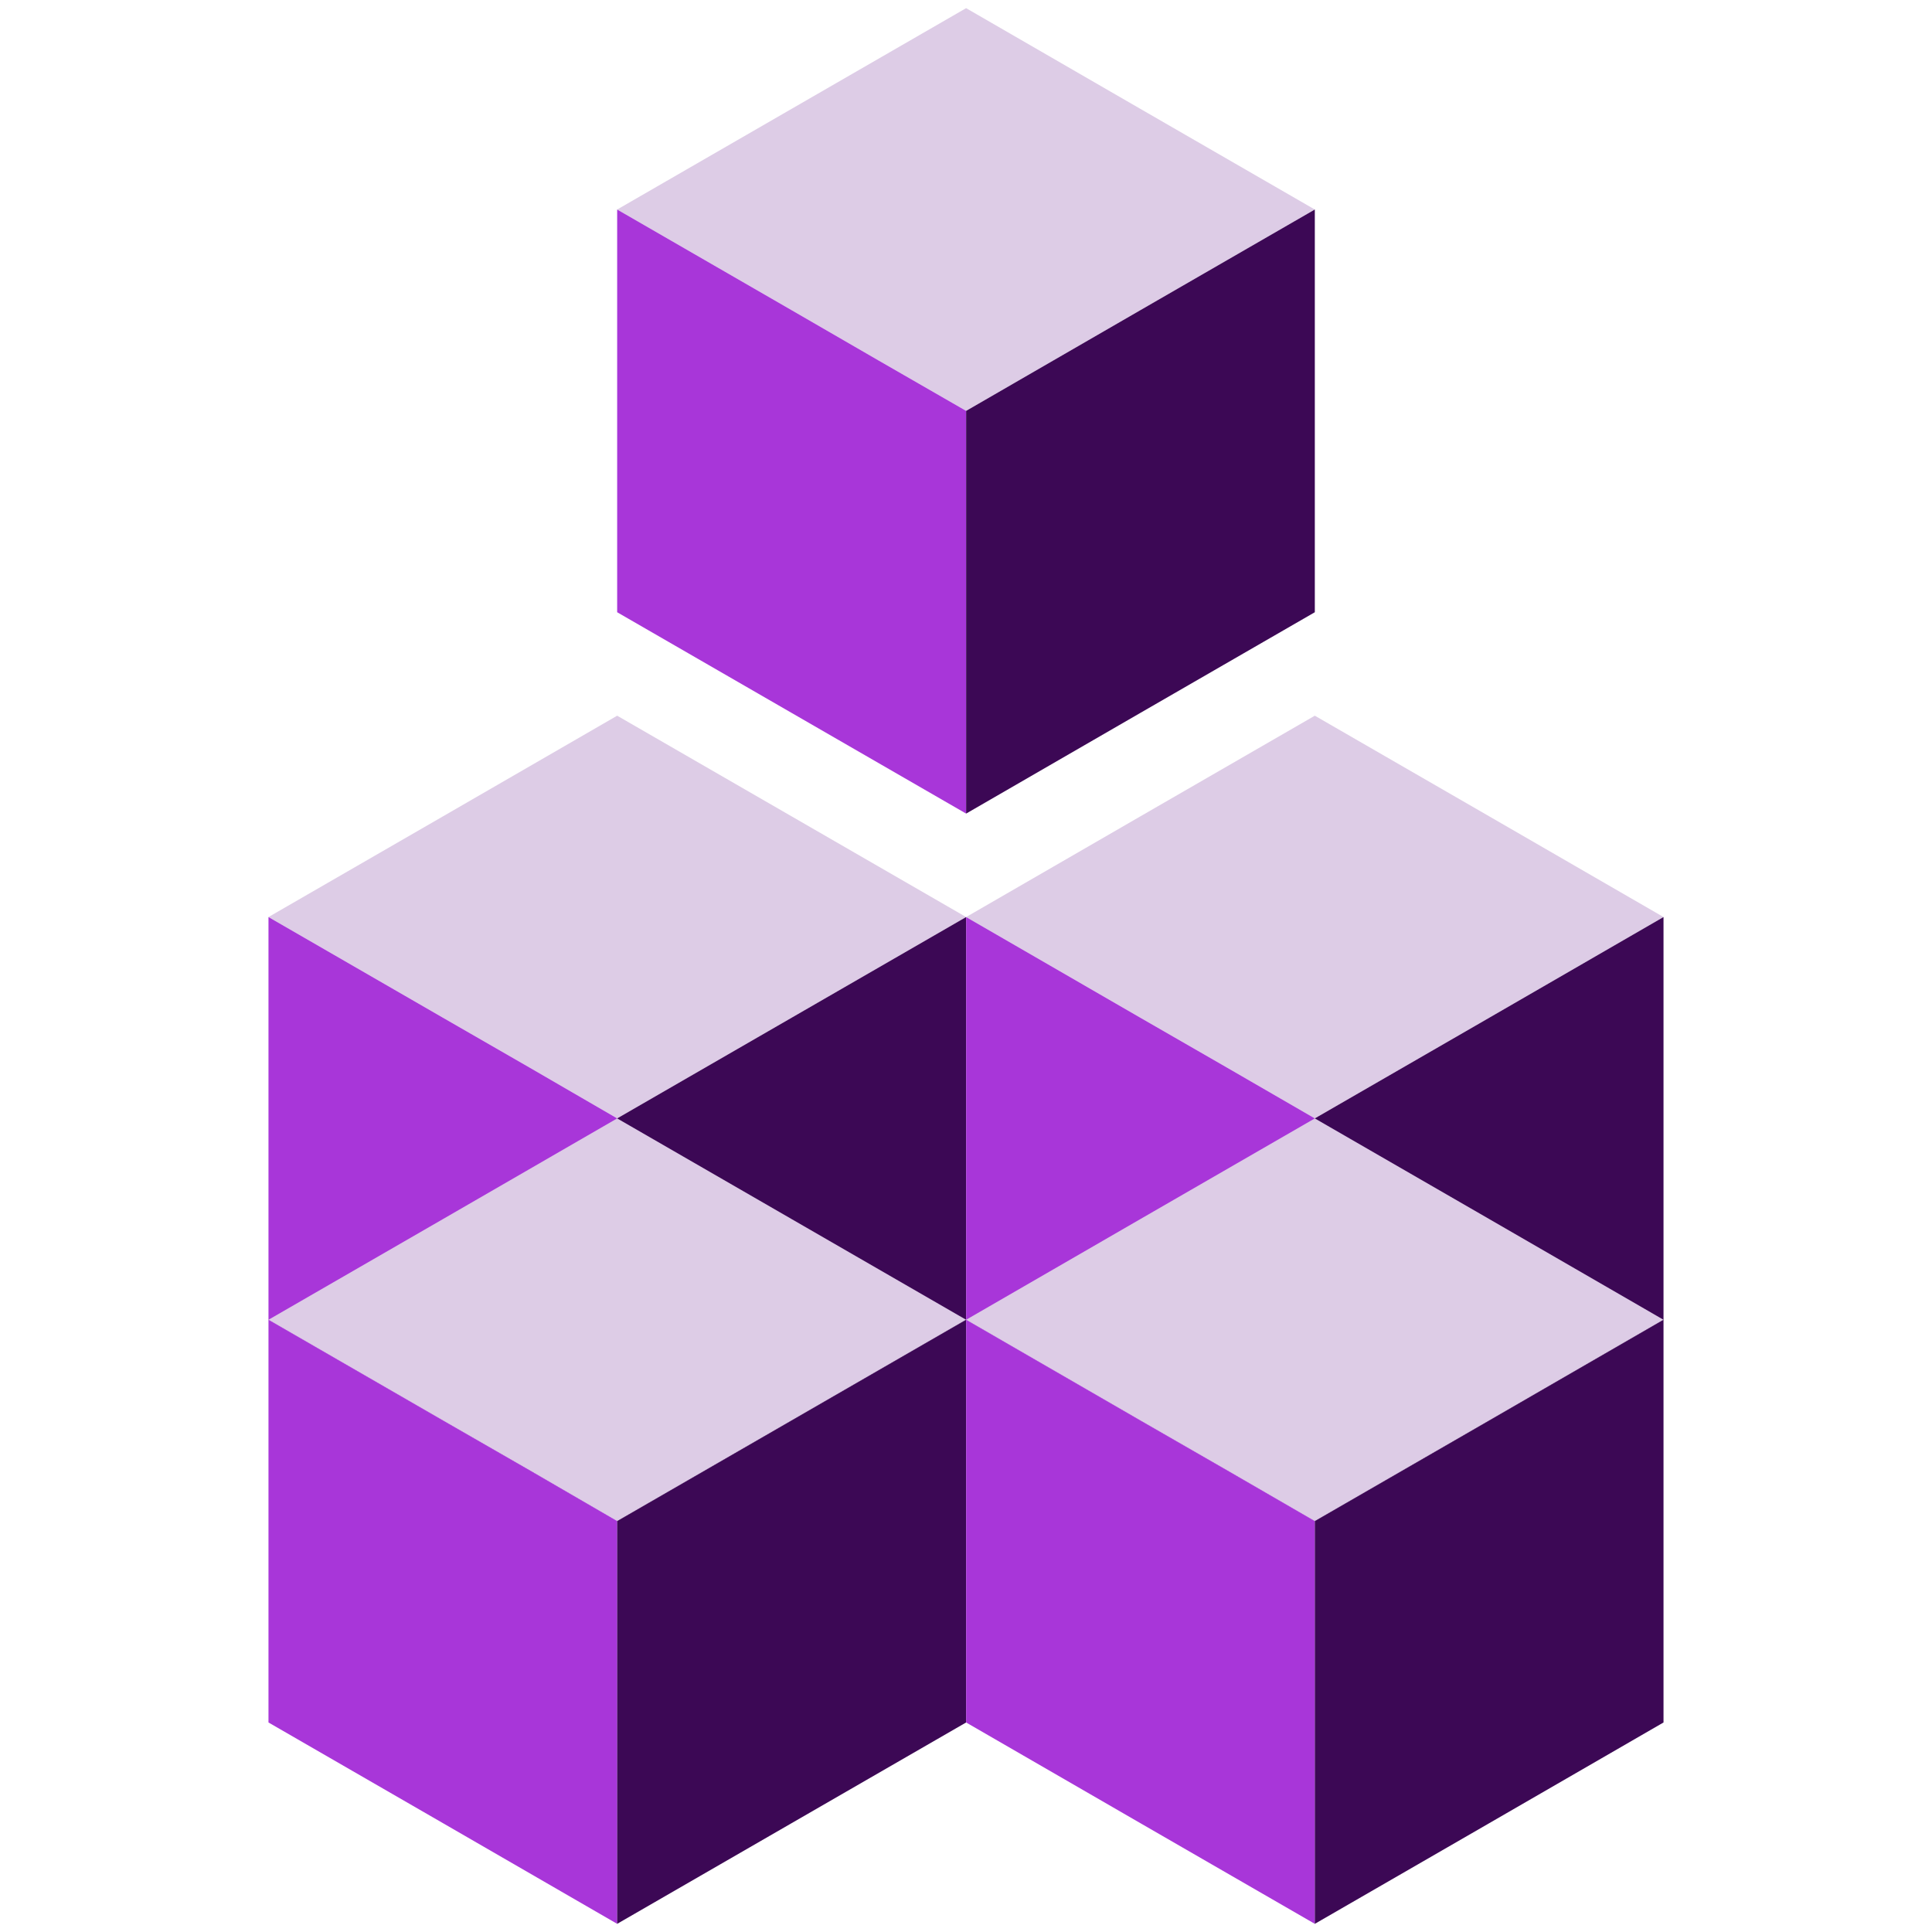
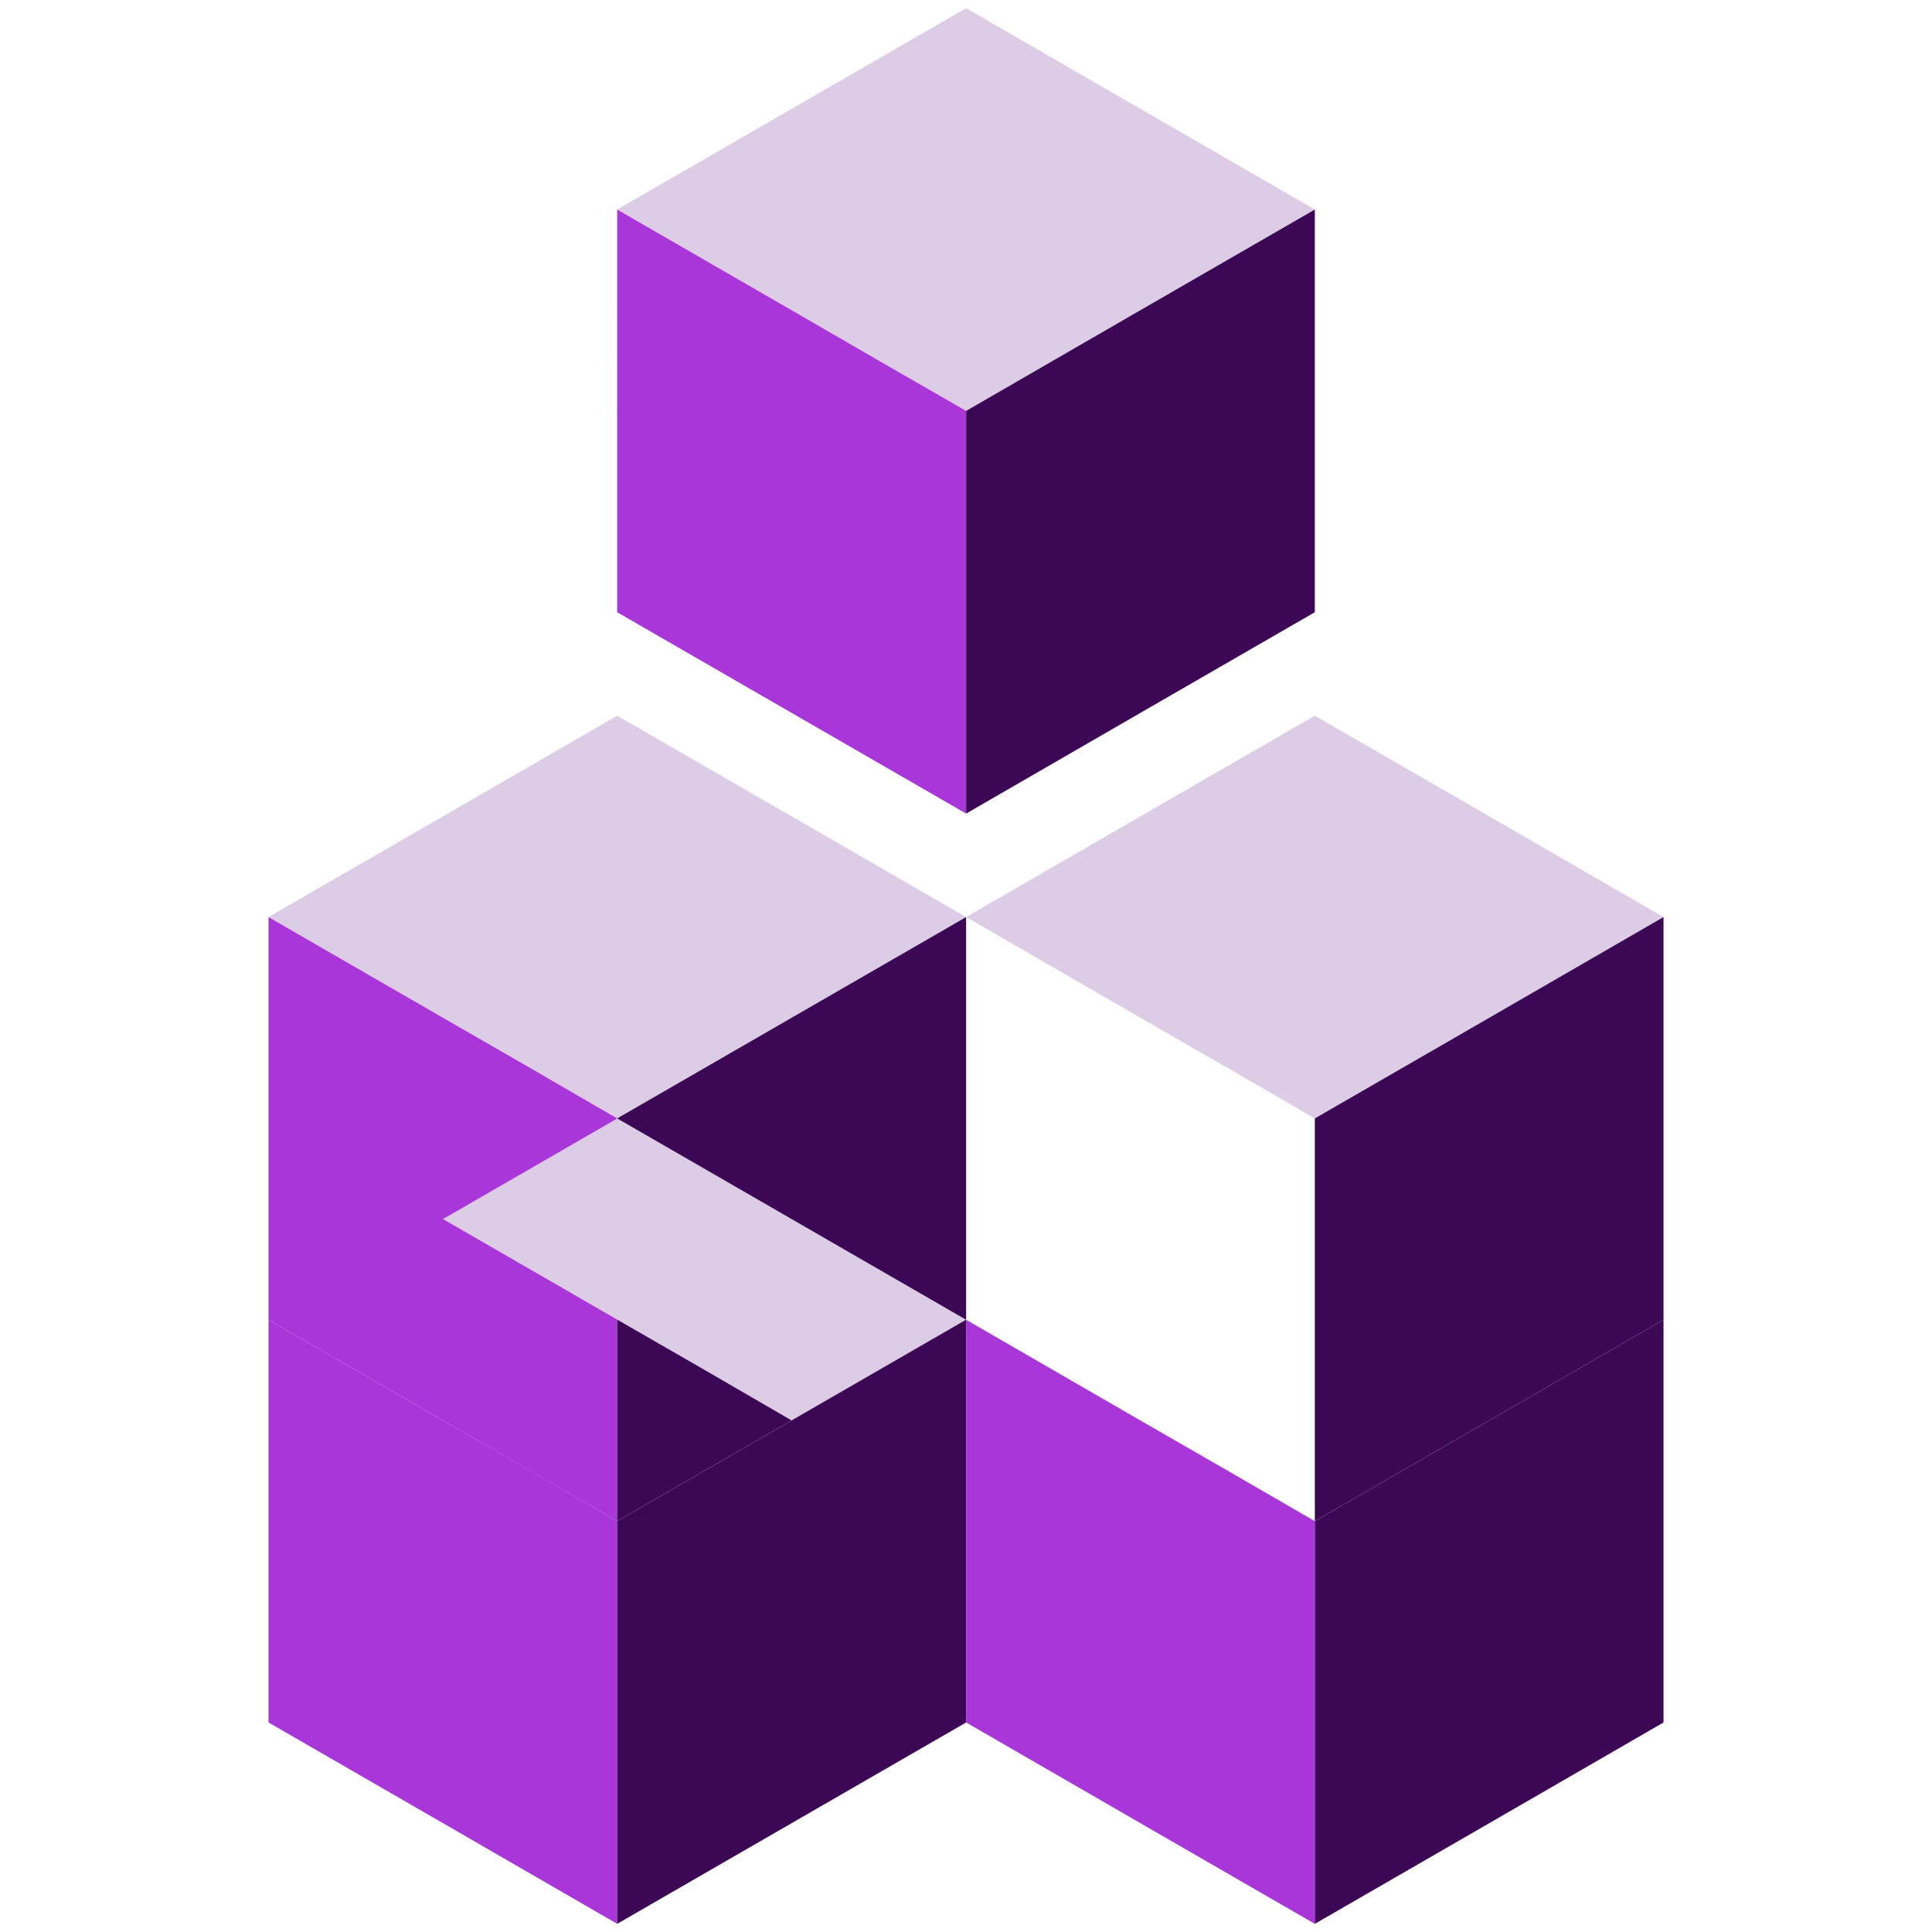
<svg xmlns="http://www.w3.org/2000/svg" width="246" height="246" viewBox="0 0 246 246">
  <defs>
    <clipPath id="clip-path">
      <rect id="Rectangle_170078" data-name="Rectangle 170078" width="246" height="246" transform="translate(15718 -12571)" fill="#fff" opacity="0.446" />
    </clipPath>
  </defs>
  <g id="Mask_Group_43611" data-name="Mask Group 43611" transform="translate(-15718 12571)" clip-path="url(#clip-path)">
    <g id="Group_46953" data-name="Group 46953" transform="translate(13700.584 -14774.561)">
      <g id="Group_40759" data-name="Group 40759" transform="translate(2051.6 2294.69)">
        <path id="Path_36701" data-name="Path 36701" d="M2140.43,2509.239l-22.215,12.819L2096,2534.877l-11.076-6.426-11.108-6.394-22.215-12.819,22.215-12.819L2096,2483.6l22.216,12.819Z" transform="translate(-2051.6 -2483.6)" fill="#ddcce6" />
        <path id="Path_36702" data-name="Path 36702" d="M2096,2588.638v51.277l-22.184-12.819-22.215-12.819V2563l22.215,12.819,11.108,6.394Z" transform="translate(-2051.6 -2537.362)" fill="#a836d9" />
        <path id="Path_36703" data-name="Path 36703" d="M2233.531,2614.277V2563l-22.216,12.819-22.215,12.819v51.277l22.215-12.819Z" transform="translate(-2144.701 -2537.362)" fill="#3c0855" />
      </g>
      <g id="Group_40760" data-name="Group 40760" transform="translate(2051.6 2345.967)">
-         <path id="Path_36704" data-name="Path 36704" d="M2140.43,2668.038l-22.215,12.819L2096,2693.677l-11.076-6.426-11.108-6.394-22.215-12.819,22.215-12.819L2096,2642.4l22.216,12.819Z" transform="translate(-2051.6 -2642.4)" fill="#ddcce6" />
+         <path id="Path_36704" data-name="Path 36704" d="M2140.43,2668.038l-22.215,12.819l-11.076-6.426-11.108-6.394-22.215-12.819,22.215-12.819L2096,2642.4l22.216,12.819Z" transform="translate(-2051.6 -2642.4)" fill="#ddcce6" />
        <path id="Path_36705" data-name="Path 36705" d="M2096,2747.438v51.277l-22.184-12.82-22.215-12.819V2721.8l22.215,12.82,11.108,6.393Z" transform="translate(-2051.6 -2696.161)" fill="#a836d9" />
        <path id="Path_36706" data-name="Path 36706" d="M2233.531,2773.077V2721.8l-22.216,12.82-22.215,12.819v51.277l22.215-12.82Z" transform="translate(-2144.701 -2696.161)" fill="#3c0855" />
      </g>
      <g id="Group_40761" data-name="Group 40761" transform="translate(2140.431 2294.69)">
        <path id="Path_36707" data-name="Path 36707" d="M2415.5,2509.239l-22.183,12.819-22.216,12.819-11.108-6.426-11.108-6.394-22.184-12.819,22.184-12.819L2371.1,2483.6l22.216,12.819Z" transform="translate(-2326.7 -2483.6)" fill="#ddcce6" />
-         <path id="Path_36708" data-name="Path 36708" d="M2371.1,2588.638v51.277l-22.216-12.819-22.184-12.819V2563l22.184,12.819,11.108,6.394Z" transform="translate(-2326.7 -2537.362)" fill="#a836d9" />
        <path id="Path_36709" data-name="Path 36709" d="M2508.6,2614.277V2563l-22.183,12.819-22.216,12.819v51.277l22.216-12.819Z" transform="translate(-2419.801 -2537.362)" fill="#3c0855" />
      </g>
      <g id="Group_40762" data-name="Group 40762" transform="translate(2140.431 2345.967)">
-         <path id="Path_36710" data-name="Path 36710" d="M2415.5,2668.038l-22.183,12.819-22.216,12.82-11.108-6.426-11.108-6.394-22.184-12.819,22.184-12.819L2371.1,2642.4l22.216,12.819Z" transform="translate(-2326.7 -2642.4)" fill="#ddcce6" />
        <path id="Path_36711" data-name="Path 36711" d="M2371.1,2747.438v51.277l-22.216-12.82-22.184-12.819V2721.8l22.184,12.82,11.108,6.393Z" transform="translate(-2326.7 -2696.161)" fill="#a836d9" />
        <path id="Path_36712" data-name="Path 36712" d="M2508.6,2773.077V2721.8l-22.183,12.82-22.216,12.819v51.277l22.216-12.82Z" transform="translate(-2419.801 -2696.161)" fill="#3c0855" />
      </g>
      <g id="Group_40763" data-name="Group 40763" transform="translate(2095.999 2204.6)">
        <path id="Path_36713" data-name="Path 36713" d="M2277.93,2230.239l-22.216,12.819-22.183,12.819-11.108-6.393-11.108-6.426-22.215-12.819,22.215-12.82,22.216-12.819,22.183,12.819Z" transform="translate(-2189.1 -2204.6)" fill="#ddcce6" />
        <path id="Path_36714" data-name="Path 36714" d="M2233.531,2309.638v51.277l-22.216-12.819-22.215-12.819V2284l22.215,12.819,11.108,6.426Z" transform="translate(-2189.1 -2258.361)" fill="#a836d9" />
        <path id="Path_36715" data-name="Path 36715" d="M2371.1,2335.277V2284l-22.216,12.819-22.184,12.82v51.277l22.184-12.819Z" transform="translate(-2282.268 -2258.361)" fill="#3c0855" />
      </g>
    </g>
  </g>
</svg>